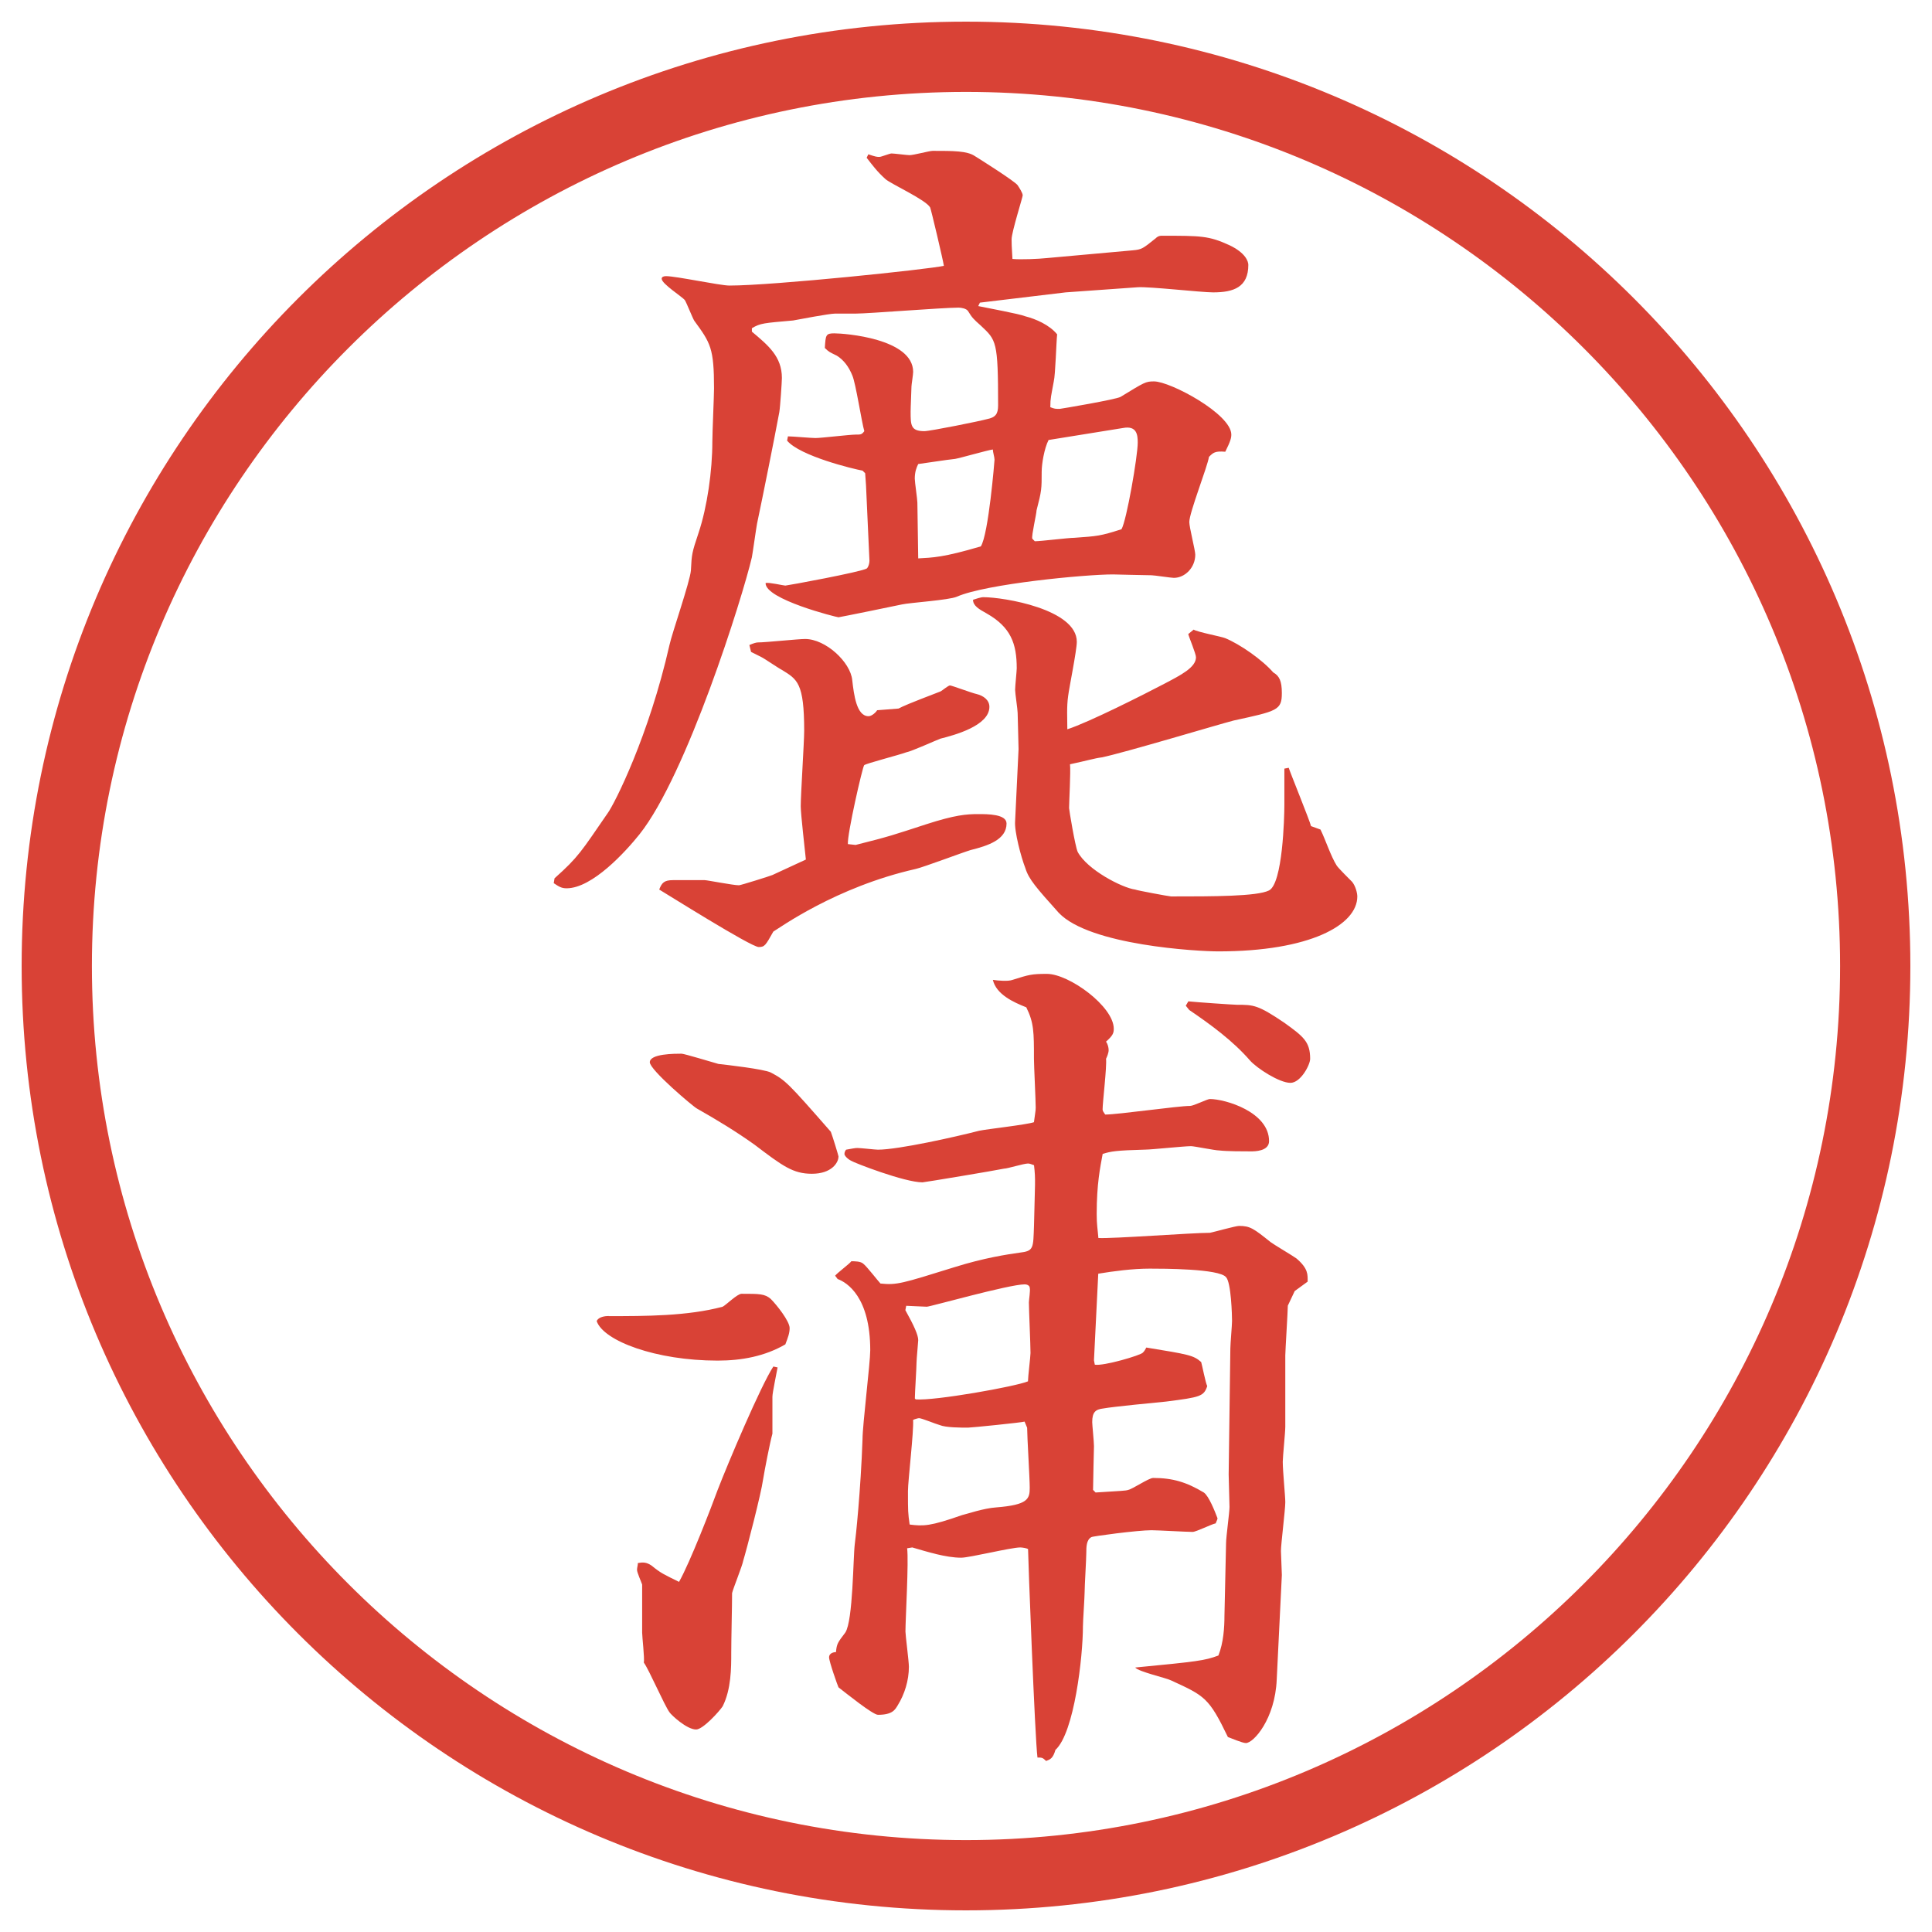
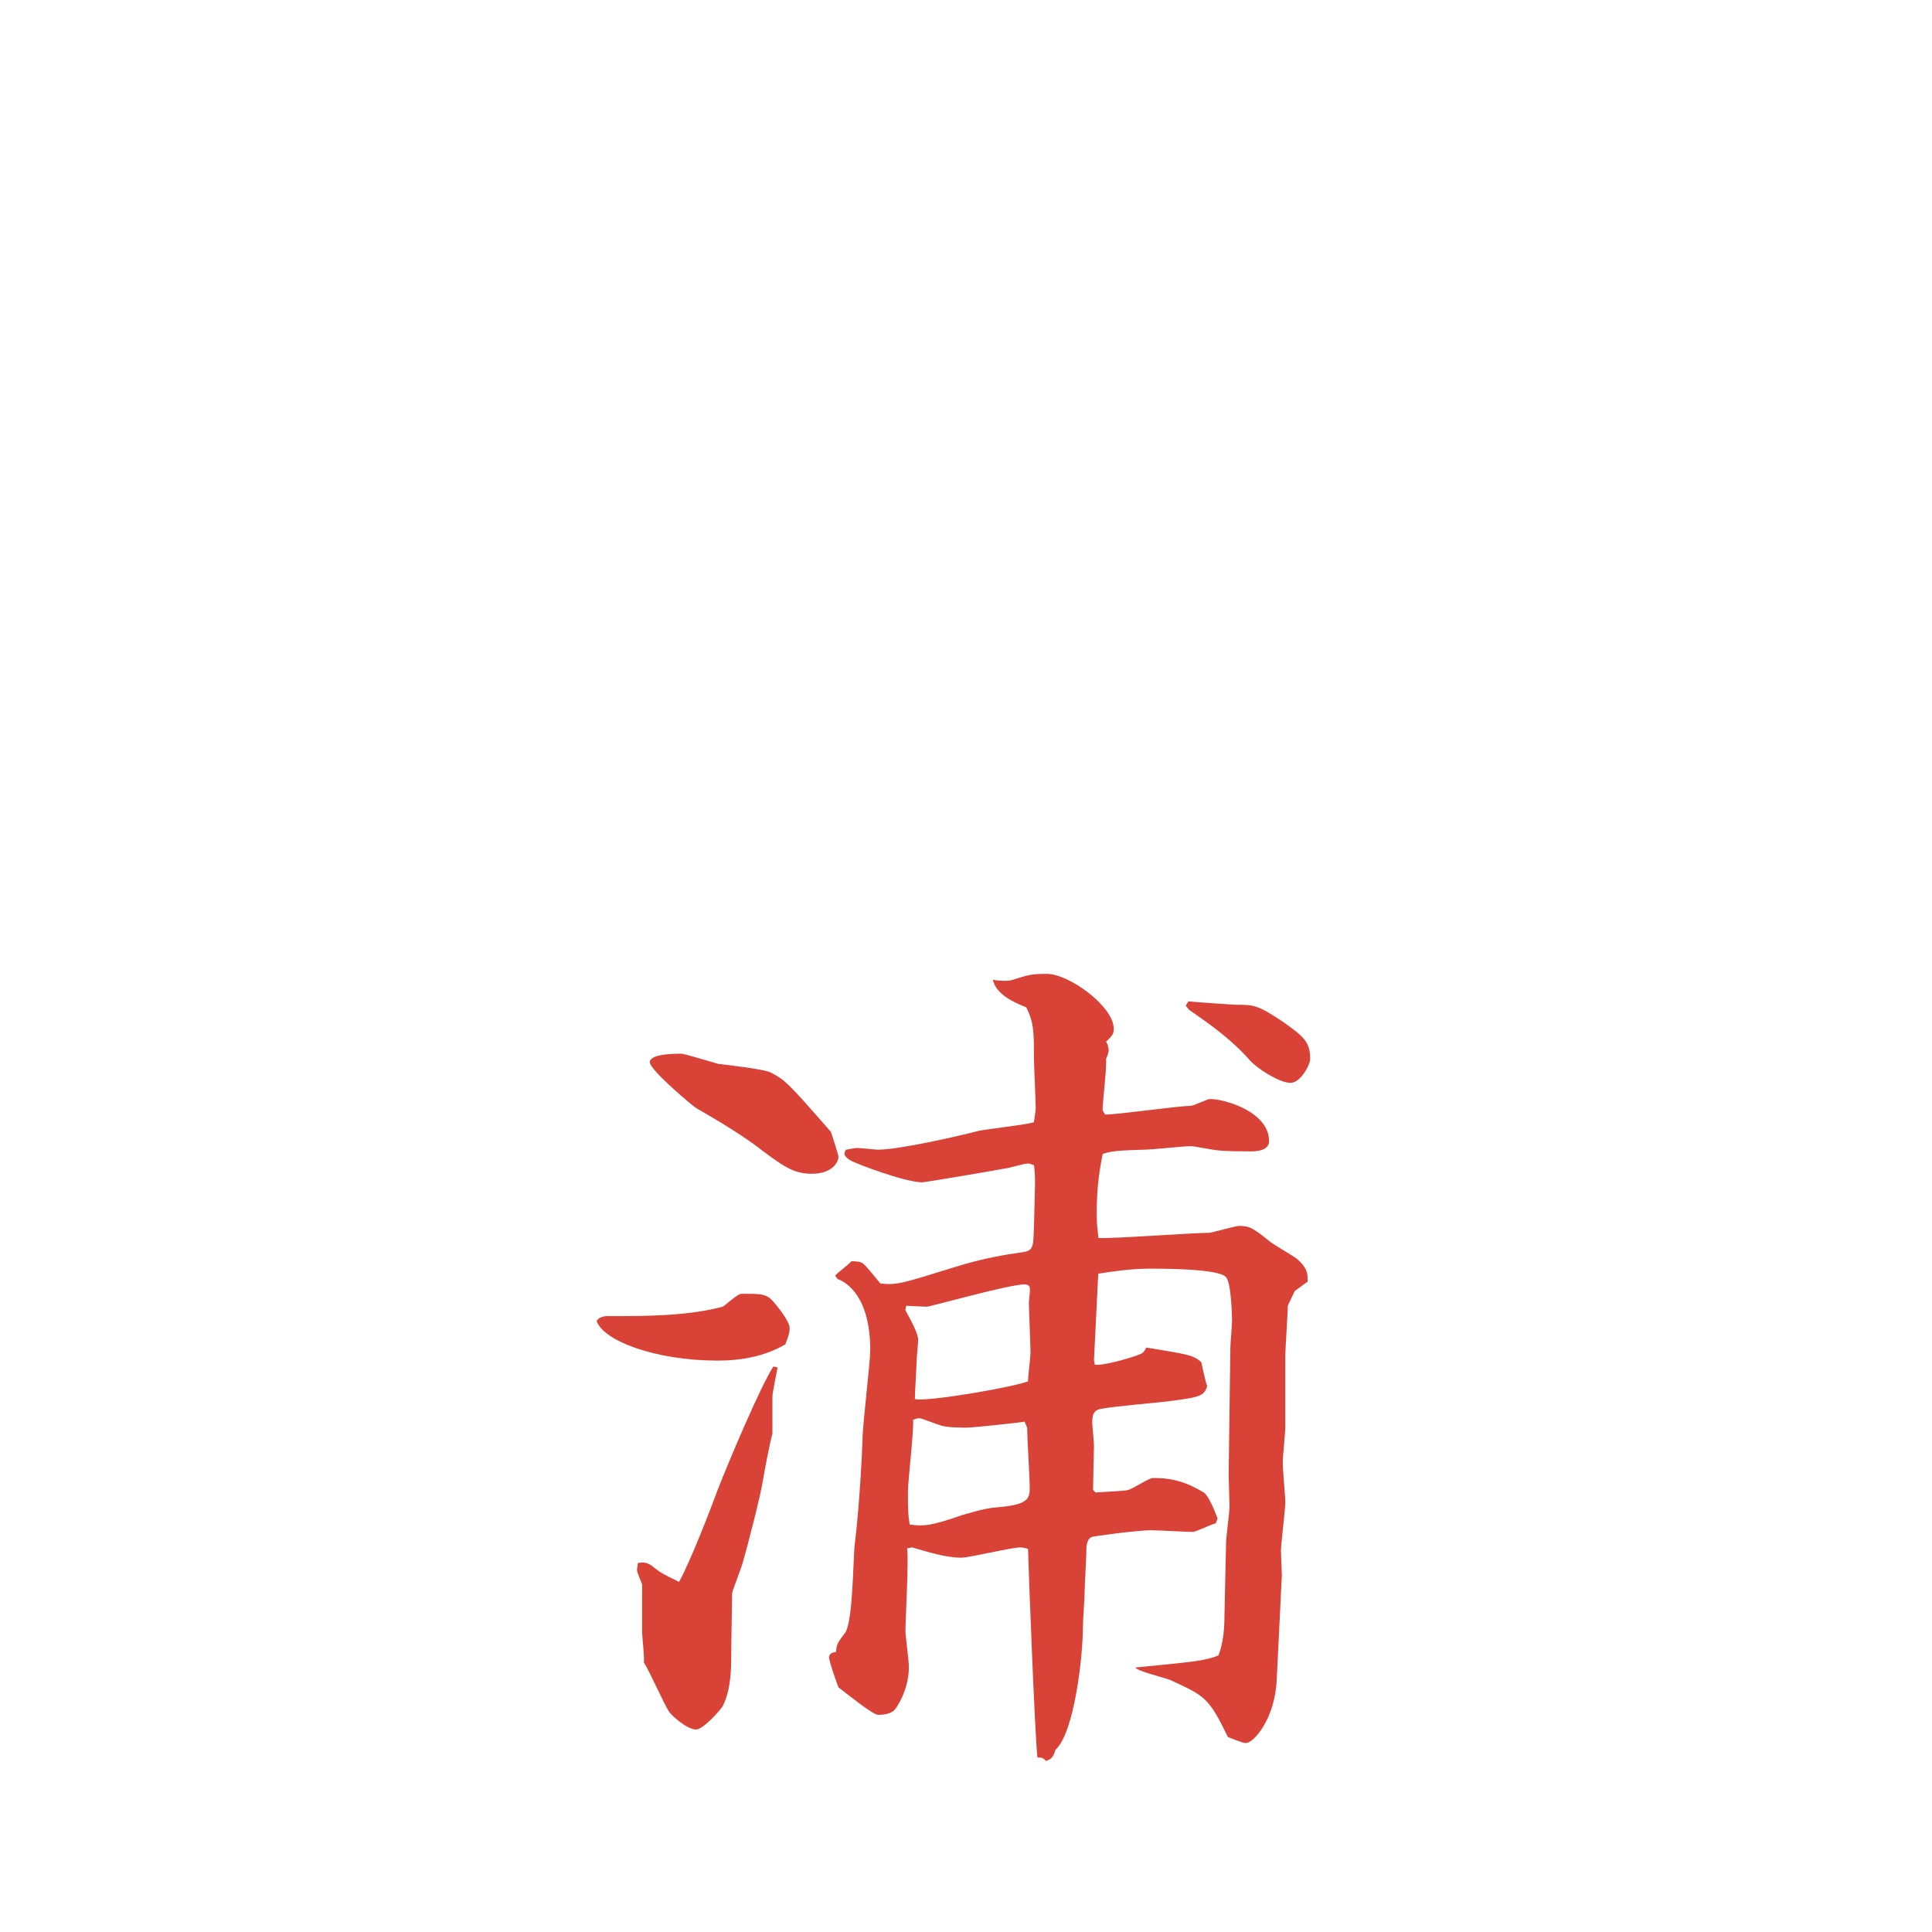
<svg xmlns="http://www.w3.org/2000/svg" id="_レイヤー_1" data-name="レイヤー_1" version="1.1" viewBox="0 0 27.496 27.496">
  <g id="_楕円形_1" data-name="楕円形_1">
-     <path d="M13.748,1.308c6.859,0,12.44,5.581,12.44,12.44s-5.581,12.44-12.44,12.44S1.308,20.607,1.308,13.748,6.889,1.308,13.748,1.308M13.748.308C6.325.308.308,6.325.308,13.748s6.017,13.44,13.44,13.44,13.44-6.017,13.44-13.44S21.171.308,13.748.308h0Z" fill="#d94236" />
-   </g>
+     </g>
  <g>
-     <path d="M7.892,12.5c.342-.305.378-.378.757-.928.098-.134.586-1.099.879-2.393.037-.171.293-.903.305-1.062.012-.232.012-.244.11-.537.122-.366.195-.879.195-1.294,0-.122.024-.659.024-.757,0-.574-.049-.647-.281-.964-.024-.037-.11-.256-.134-.293-.037-.049-.33-.232-.33-.305,0-.024.024-.037.061-.037.146,0,.769.134.903.134.623,0,2.844-.232,3.052-.281-.012-.085-.183-.806-.195-.83-.061-.11-.549-.33-.635-.403-.122-.11-.183-.195-.269-.305l.024-.049c.11.037.122.037.159.037.024,0,.146-.049.171-.049.037,0,.22.024.256.024.061,0,.281-.061.33-.061.293,0,.488,0,.598.073.098.061.562.354.61.415.024.037.073.11.073.146,0,.024-.158.525-.158.623,0,.061,0,.085.012.281.109.012.379,0,.488-.012l1.22-.11c.135-.012.146-.024.33-.171.036-.037.072-.037.085-.037.562,0,.671,0,.964.134.232.11.27.232.27.281,0,.317-.208.391-.501.391-.171,0-.915-.085-1.074-.073l-1.025.073-1.22.146-.024.049c.11.024.586.11.672.146.146.037.342.122.451.256-.012.11-.024.574-.048.671-.037.208-.049.232-.049.366.06.024.073.024.134.024.012,0,.805-.134.866-.171.342-.208.354-.22.476-.22.232,0,1.1.464,1.1.757,0,.049-.013.098-.086.244-.146-.012-.171.012-.232.073-.023.146-.28.793-.28.928,0,.073.085.403.085.464,0,.183-.146.33-.305.33-.037,0-.281-.037-.317-.037-.098,0-.513-.012-.55-.012-.391,0-1.806.134-2.221.317-.11.049-.671.085-.781.11-.049.012-.891.183-.903.183-.024,0-1.05-.256-1.038-.488.049-.012.256.037.281.037s1.086-.195,1.16-.244c.024-.024.037-.073.037-.11l-.049-1.074-.012-.171-.037-.037c-.134-.024-.891-.208-1.074-.427l.012-.061c.061,0,.33.024.391.024.085,0,.488-.049.574-.049.073,0,.085,0,.122-.049-.037-.122-.122-.684-.171-.793-.049-.122-.122-.22-.22-.281-.098-.049-.11-.049-.171-.11.012-.183.012-.208.134-.208.146,0,1.123.073,1.123.549,0,.037-.024.183-.024.208-.012.317-.012.342-.012.354,0,.195,0,.281.195.281.085,0,.806-.146.891-.171.122-.024.159-.073.159-.195,0-.916-.025-.928-.245-1.135-.11-.098-.122-.11-.183-.208-.024-.037-.098-.049-.134-.049-.232,0-1.282.085-1.465.085h-.293c-.085,0-.525.085-.598.098-.415.037-.464.037-.586.11v.049c.232.195.427.354.427.659,0,.049-.024.415-.037.488-.073.391-.232,1.184-.317,1.587-.012.061-.061.415-.073.476-.134.574-.928,3.101-1.599,3.943-.195.244-.671.769-1.038.769-.073,0-.11-.024-.183-.073l.012-.073ZM11.469,12.232c-.012-.122-.073-.647-.073-.757,0-.171.049-.916.049-1.074,0-.684-.098-.732-.317-.867-.049-.024-.244-.159-.293-.183l-.146-.073-.024-.098q.085-.037.122-.037c.11,0,.574-.049.671-.049.293,0,.647.33.671.586.024.208.061.513.232.513.049,0,.11-.061.122-.085l.305-.024c.073-.037.122-.061.598-.244.024-.012.11-.085.134-.085s.317.11.378.122c.098.024.183.085.183.183,0,.269-.5.403-.696.452-.037.012-.415.183-.488.195-.098.037-.574.159-.598.183s-.244.989-.232,1.123l.11.012c.488-.122.549-.146,1.001-.293.415-.134.574-.146.745-.146.134,0,.402,0,.402.134,0,.232-.268.317-.512.378-.122.037-.671.244-.781.269-1.135.256-1.941.842-2.026.891-.11.195-.122.22-.208.22-.11,0-1.331-.769-1.416-.818.037-.098.073-.134.195-.134h.452c.037,0,.403.073.488.073.024,0,.452-.134.476-.146l.476-.22ZM13.068,7.947c.208-.012.354-.012.891-.171.11-.171.195-1.221.195-1.233,0-.037-.024-.11-.024-.146-.085.012-.464.122-.537.134-.122.012-.427.061-.525.073-.024.049-.049.11-.049.208,0,.049.037.293.037.342l.012.793ZM16.986,8.96c.061.037.391.098.451.122.207.085.525.305.684.488.086.049.122.122.122.293,0,.244-.062.256-.684.391-.195.049-1.575.464-1.88.525-.098.012-.22.049-.451.098.012.098-.013.537-.013.623,0,.024.085.537.122.623.135.256.635.513.818.537.023.012.488.098.512.098.599,0,1.221,0,1.393-.085.195-.098.219-1.038.219-1.221v-.513l.062-.012c.013.049.306.769.317.83l.135.049c.072.146.146.378.231.513.024.037.183.195.22.232.049.061.073.159.073.208,0,.403-.671.781-1.978.781-.293,0-1.831-.085-2.271-.549-.317-.354-.426-.476-.475-.635-.062-.159-.159-.525-.146-.671l.049-1.025c0-.085-.013-.439-.013-.513,0-.049-.036-.281-.036-.33s.023-.269.023-.305c0-.354-.085-.586-.427-.781-.11-.061-.195-.11-.195-.195.037-.012.11-.037.146-.037.293,0,1.331.171,1.331.635,0,.122-.11.659-.123.769-.023.159-.012.317-.012.476.305-.098,1.099-.5,1.379-.647.232-.122.452-.232.452-.378,0-.049-.098-.281-.11-.33l.074-.061ZM14.728,7.703c.085,0,.475-.049.561-.049.33-.024.366-.024.672-.122.072-.122.231-1.038.231-1.233,0-.11-.013-.244-.208-.208l-1.061.171c-.062.122-.098.342-.098.452,0,.244,0,.269-.073.549,0,.049-.073.354-.061.403l.036.037Z" fill="#d94236" />
    <path d="M8.661,18.731c.525,0,1.123,0,1.624-.134.049-.025.208-.184.269-.184.256,0,.33,0,.415.073.085.085.269.317.269.415,0,.073-.024.135-.061.232-.293.17-.623.231-.964.231-.879,0-1.624-.28-1.721-.562.024-.061.122-.073.171-.073ZM11.066,19.464c-.012.073-.073.354-.073.415v.525c-.037.134-.11.512-.134.658-.024.184-.232.989-.281,1.148-.012.072-.146.402-.159.463,0,.195-.012.647-.012.855s0,.512-.122.756c-.049.074-.281.33-.378.33-.134,0-.354-.207-.378-.244-.073-.098-.293-.61-.366-.708.012-.062-.024-.366-.024-.427v-.684c-.012-.037-.073-.172-.073-.208s.012-.062.012-.098c.073-.013.122-.013.195.036.134.11.171.123.391.232.159-.281.464-1.074.549-1.307.146-.378.61-1.477.793-1.758l.061.013ZM11.933,16.461c0,.086-.098.244-.378.244-.269,0-.415-.109-.818-.415-.256-.183-.537-.354-.818-.513-.049-.024-.671-.549-.671-.659,0-.122.354-.122.452-.122.037,0,.439.122.525.146.11.012.647.073.745.122.208.11.244.146.854.843.024.061.11.342.11.354ZM11.884,18.158c.024-.037.208-.172.232-.208.049,0,.134,0,.171.036.049.037.208.244.244.281.232.024.305,0,1.05-.232.427-.134.757-.183.928-.207.207-.024.195-.061.207-.391.013-.598.025-.646,0-.854-.036-.013-.061-.024-.085-.024-.062,0-.293.073-.342.073-.11.024-1.135.195-1.16.195-.256,0-.977-.28-1.013-.306-.049-.023-.098-.072-.098-.098,0-.023.012-.049.024-.061.073-.012.122-.024.159-.024.049,0,.256.024.293.024.293,0,1.111-.184,1.44-.269.11-.024.671-.085.781-.122.013-.109.025-.158.025-.207,0-.11-.025-.599-.025-.696,0-.378,0-.513-.109-.732-.184-.073-.427-.183-.476-.391.074.012.22.024.281,0,.232-.073.269-.085.488-.085.317,0,.952.464.952.781,0,.061-.013.098-.11.183.025.036.037.085.037.122s-.024.098-.037.122c.013.11-.049.622-.049.72,0,.025.013.037.037.074.184,0,1.037-.123,1.209-.123.049,0,.244-.098.28-.098.22,0,.843.184.843.599,0,.146-.208.146-.257.146-.11,0-.342,0-.452-.013-.061,0-.354-.061-.402-.061-.098,0-.562.049-.646.049-.428.012-.488.024-.611.061-.036.195-.085.428-.085.855,0,.158.013.207.024.342.195.012,1.33-.074,1.587-.074.062-.012.366-.098.415-.098.158,0,.207.037.451.232.049.037.318.195.367.232.17.146.158.231.158.329l-.184.134-.098.208c0,.073-.036.647-.036.708v1.014c0,.085-.036.427-.036.5,0,.135.036.488.036.574,0,.109-.062.598-.062.695,0,.049.013.293.013.342l-.073,1.489c-.024.562-.33.903-.439.903-.049,0-.22-.073-.256-.086-.27-.561-.33-.586-.807-.805-.072-.037-.463-.123-.512-.184.891-.086.988-.098,1.184-.171.073-.183.086-.403.086-.562l.023-1.037c0-.086.049-.439.049-.514,0-.072-.012-.402-.012-.463l.024-1.795c0-.061.024-.33.024-.391,0-.073-.012-.549-.086-.623-.098-.121-.902-.121-1.086-.121-.244,0-.513.036-.732.072l-.061,1.233.012.062c.122.023.659-.135.684-.172.024-.023.037-.049.049-.072.598.098.672.109.781.207.012.037.061.293.086.342-.049.146-.098.158-.586.22-.135.013-.758.073-.892.098-.11.013-.159.049-.159.195,0,.036.025.28.025.342,0,.013-.013.524-.013.622l.036.037c.379-.024.428-.024.465-.037.061-.012.293-.17.354-.17.281,0,.477.061.721.207.072.049.158.269.195.366,0,.024-.025.062-.025.073-.061.012-.28.122-.329.122-.085,0-.501-.024-.586-.024-.195,0-.843.086-.854.098-.073.037-.073.146-.073.22,0,.085-.024.476-.024.562,0,.073-.024.415-.024.488,0,.428-.122,1.514-.391,1.758-.036.122-.073.135-.133.158-.049-.049-.062-.049-.123-.049-.036-.268-.134-2.855-.134-2.966-.013-.013-.085-.024-.11-.024-.134,0-.72.146-.842.146-.22,0-.488-.086-.696-.146l-.073.012c.024.184-.024,1.014-.024,1.185,0,.049.049.427.049.501,0,.195-.061.391-.159.549-.037.061-.073.135-.281.135-.073,0-.452-.306-.562-.391-.012-.025-.134-.367-.134-.428,0-.049.049-.073.098-.073.012-.122.024-.134.134-.28.11-.172.11-1.074.134-1.258.012-.073.085-.77.11-1.489,0-.208.11-1.087.11-1.27,0-.757-.33-.964-.464-1.013l-.037-.049ZM13.031,19.916c.269.023,1.428-.184,1.599-.257,0-.062.036-.354.036-.403,0-.121-.023-.622-.023-.72,0-.036.023-.171.012-.208,0-.023-.024-.049-.073-.049-.22,0-1.343.318-1.392.318s-.256-.013-.293-.013l-.012.062c.122.219.183.354.183.427,0,.024-.024.269-.024.317,0,.073-.024.439-.024.513l.012.013ZM14.582,20.232c-.036.013-.757.086-.806.086-.098,0-.317,0-.403-.037-.049-.012-.256-.098-.293-.098-.012,0-.061.013-.085.025.012.158-.073.866-.073,1.013,0,.293,0,.306.024.476.195.025.293.025.745-.134.061-.013.305-.098.488-.11.452-.036.476-.121.476-.28,0-.134-.037-.732-.037-.854l-.036-.086ZM16.912,14.251c.11.012.647.049.696.049.231,0,.293,0,.671.256.27.195.367.269.367.513,0,.085-.135.342-.281.342-.158,0-.477-.208-.574-.317-.244-.281-.561-.513-.866-.72l-.049-.061.036-.061Z" fill="#d94236" />
  </g>
</svg>